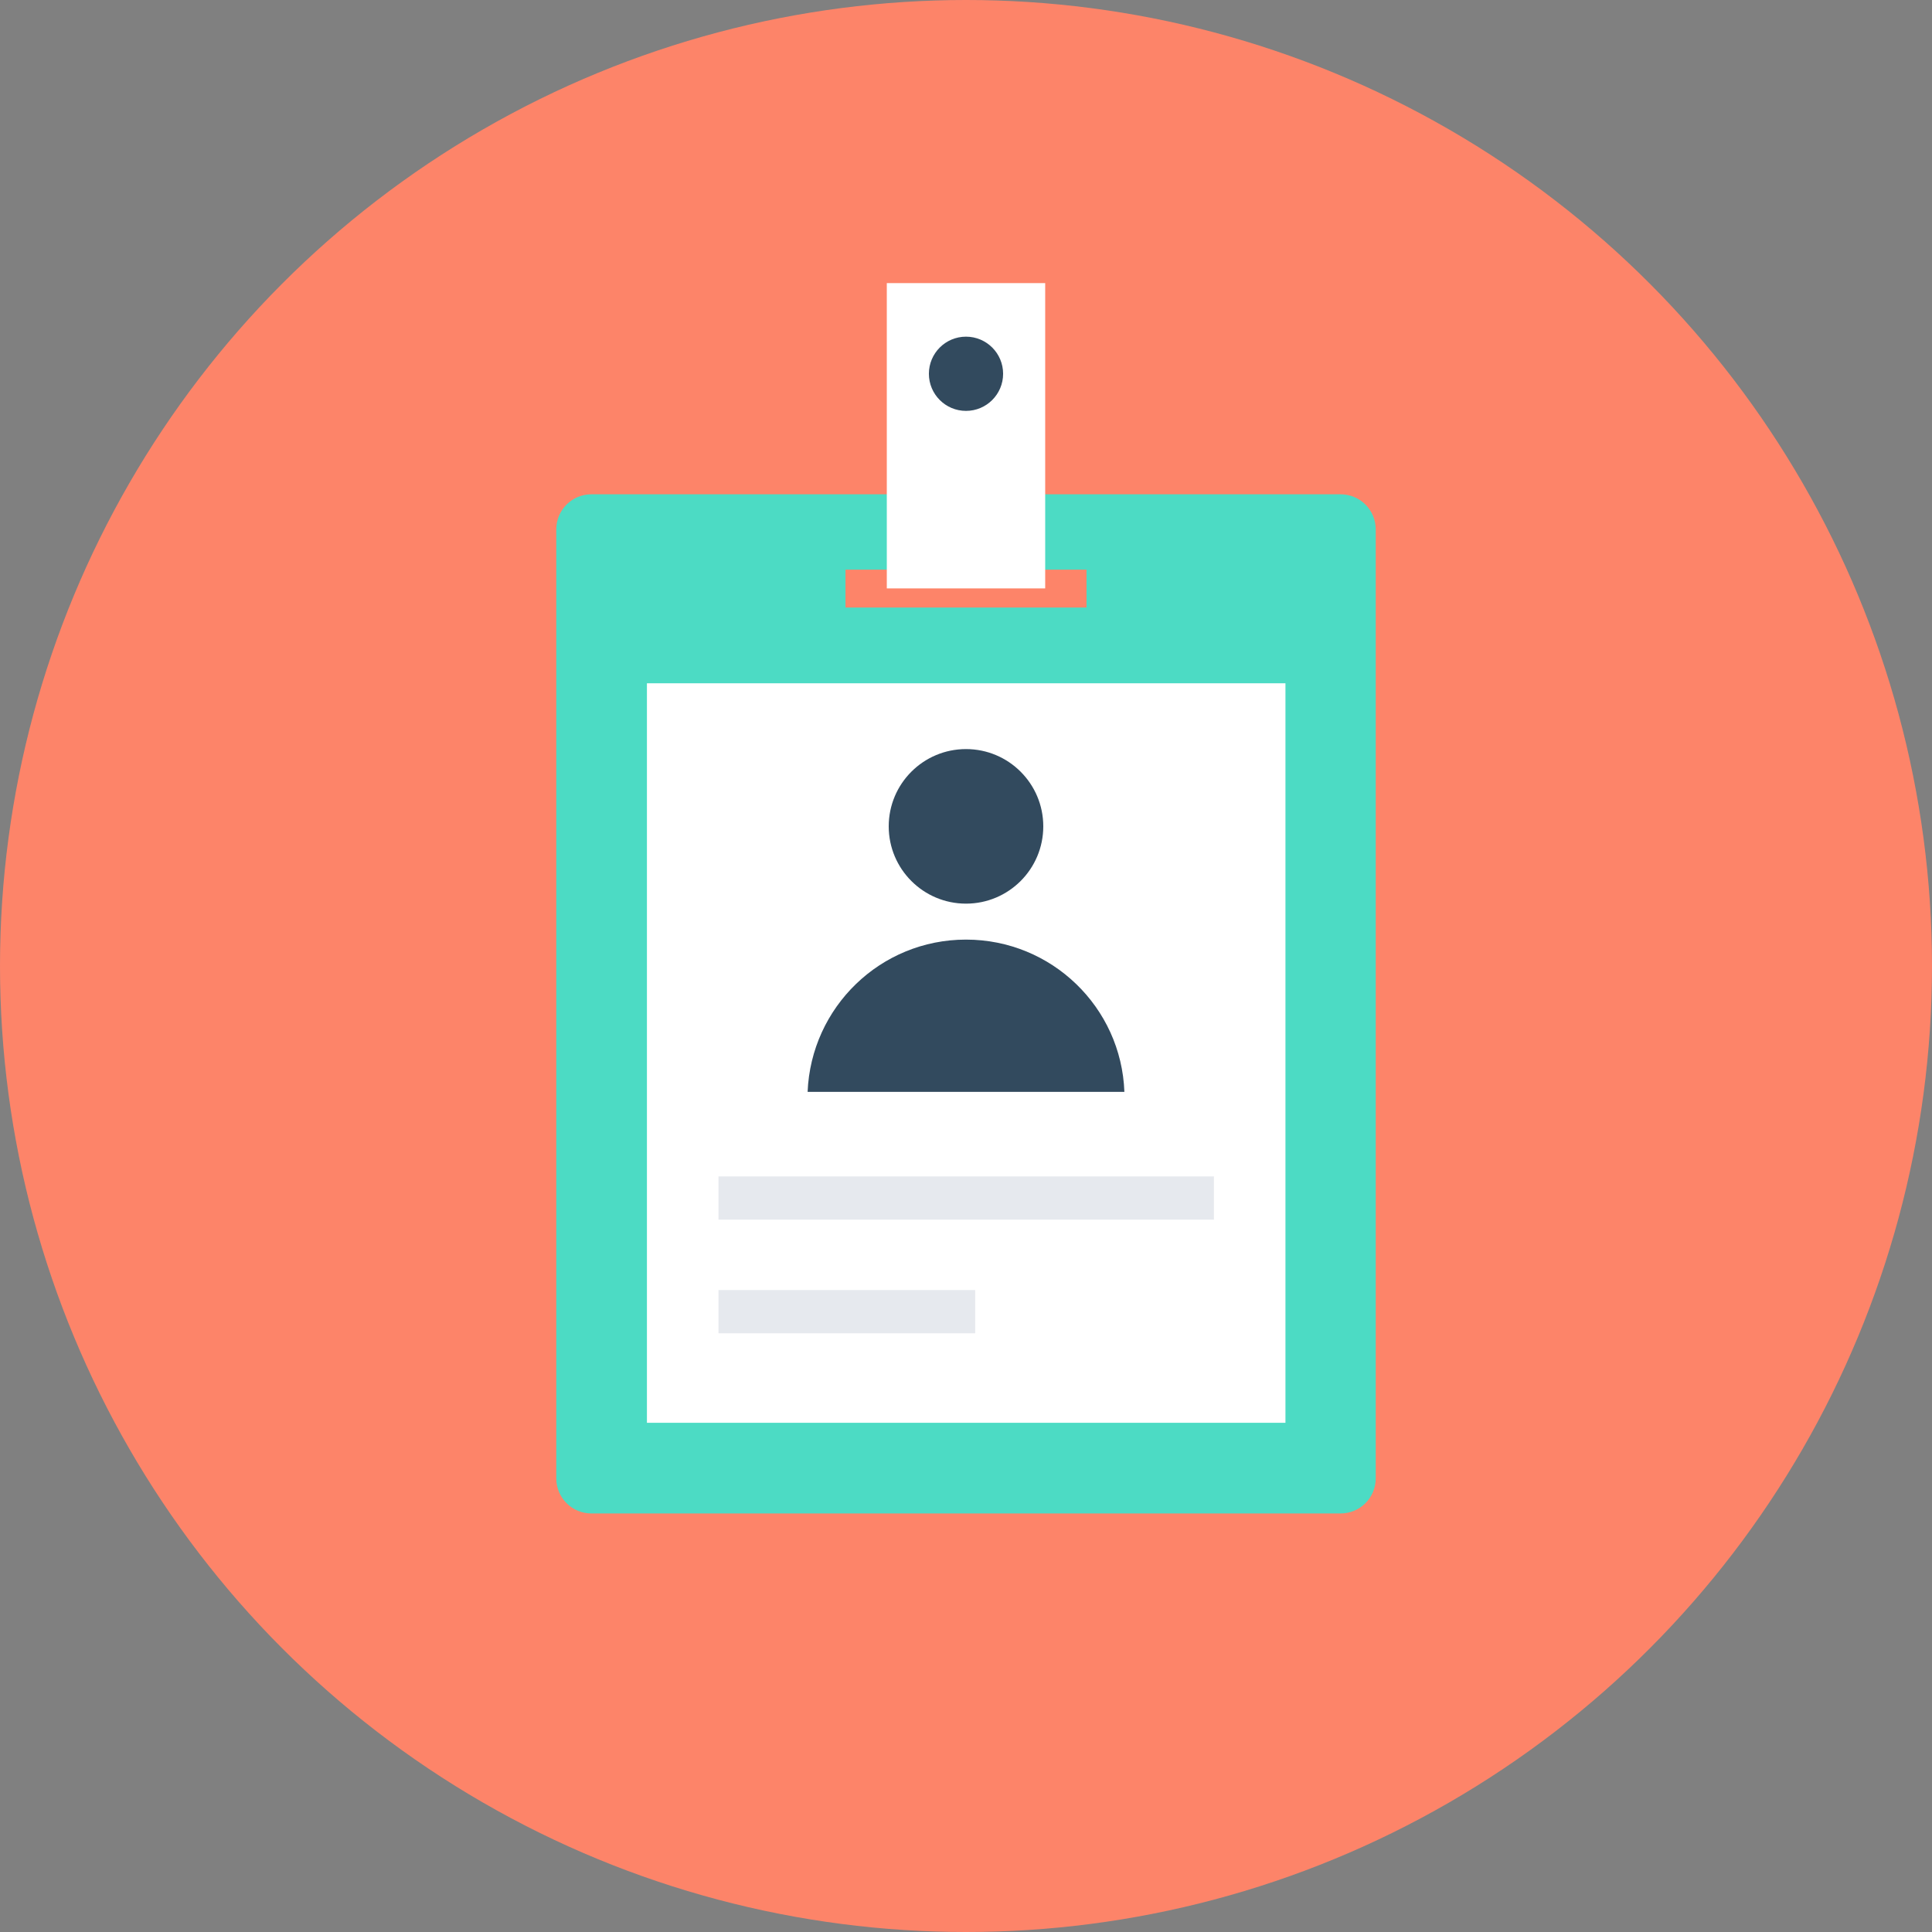
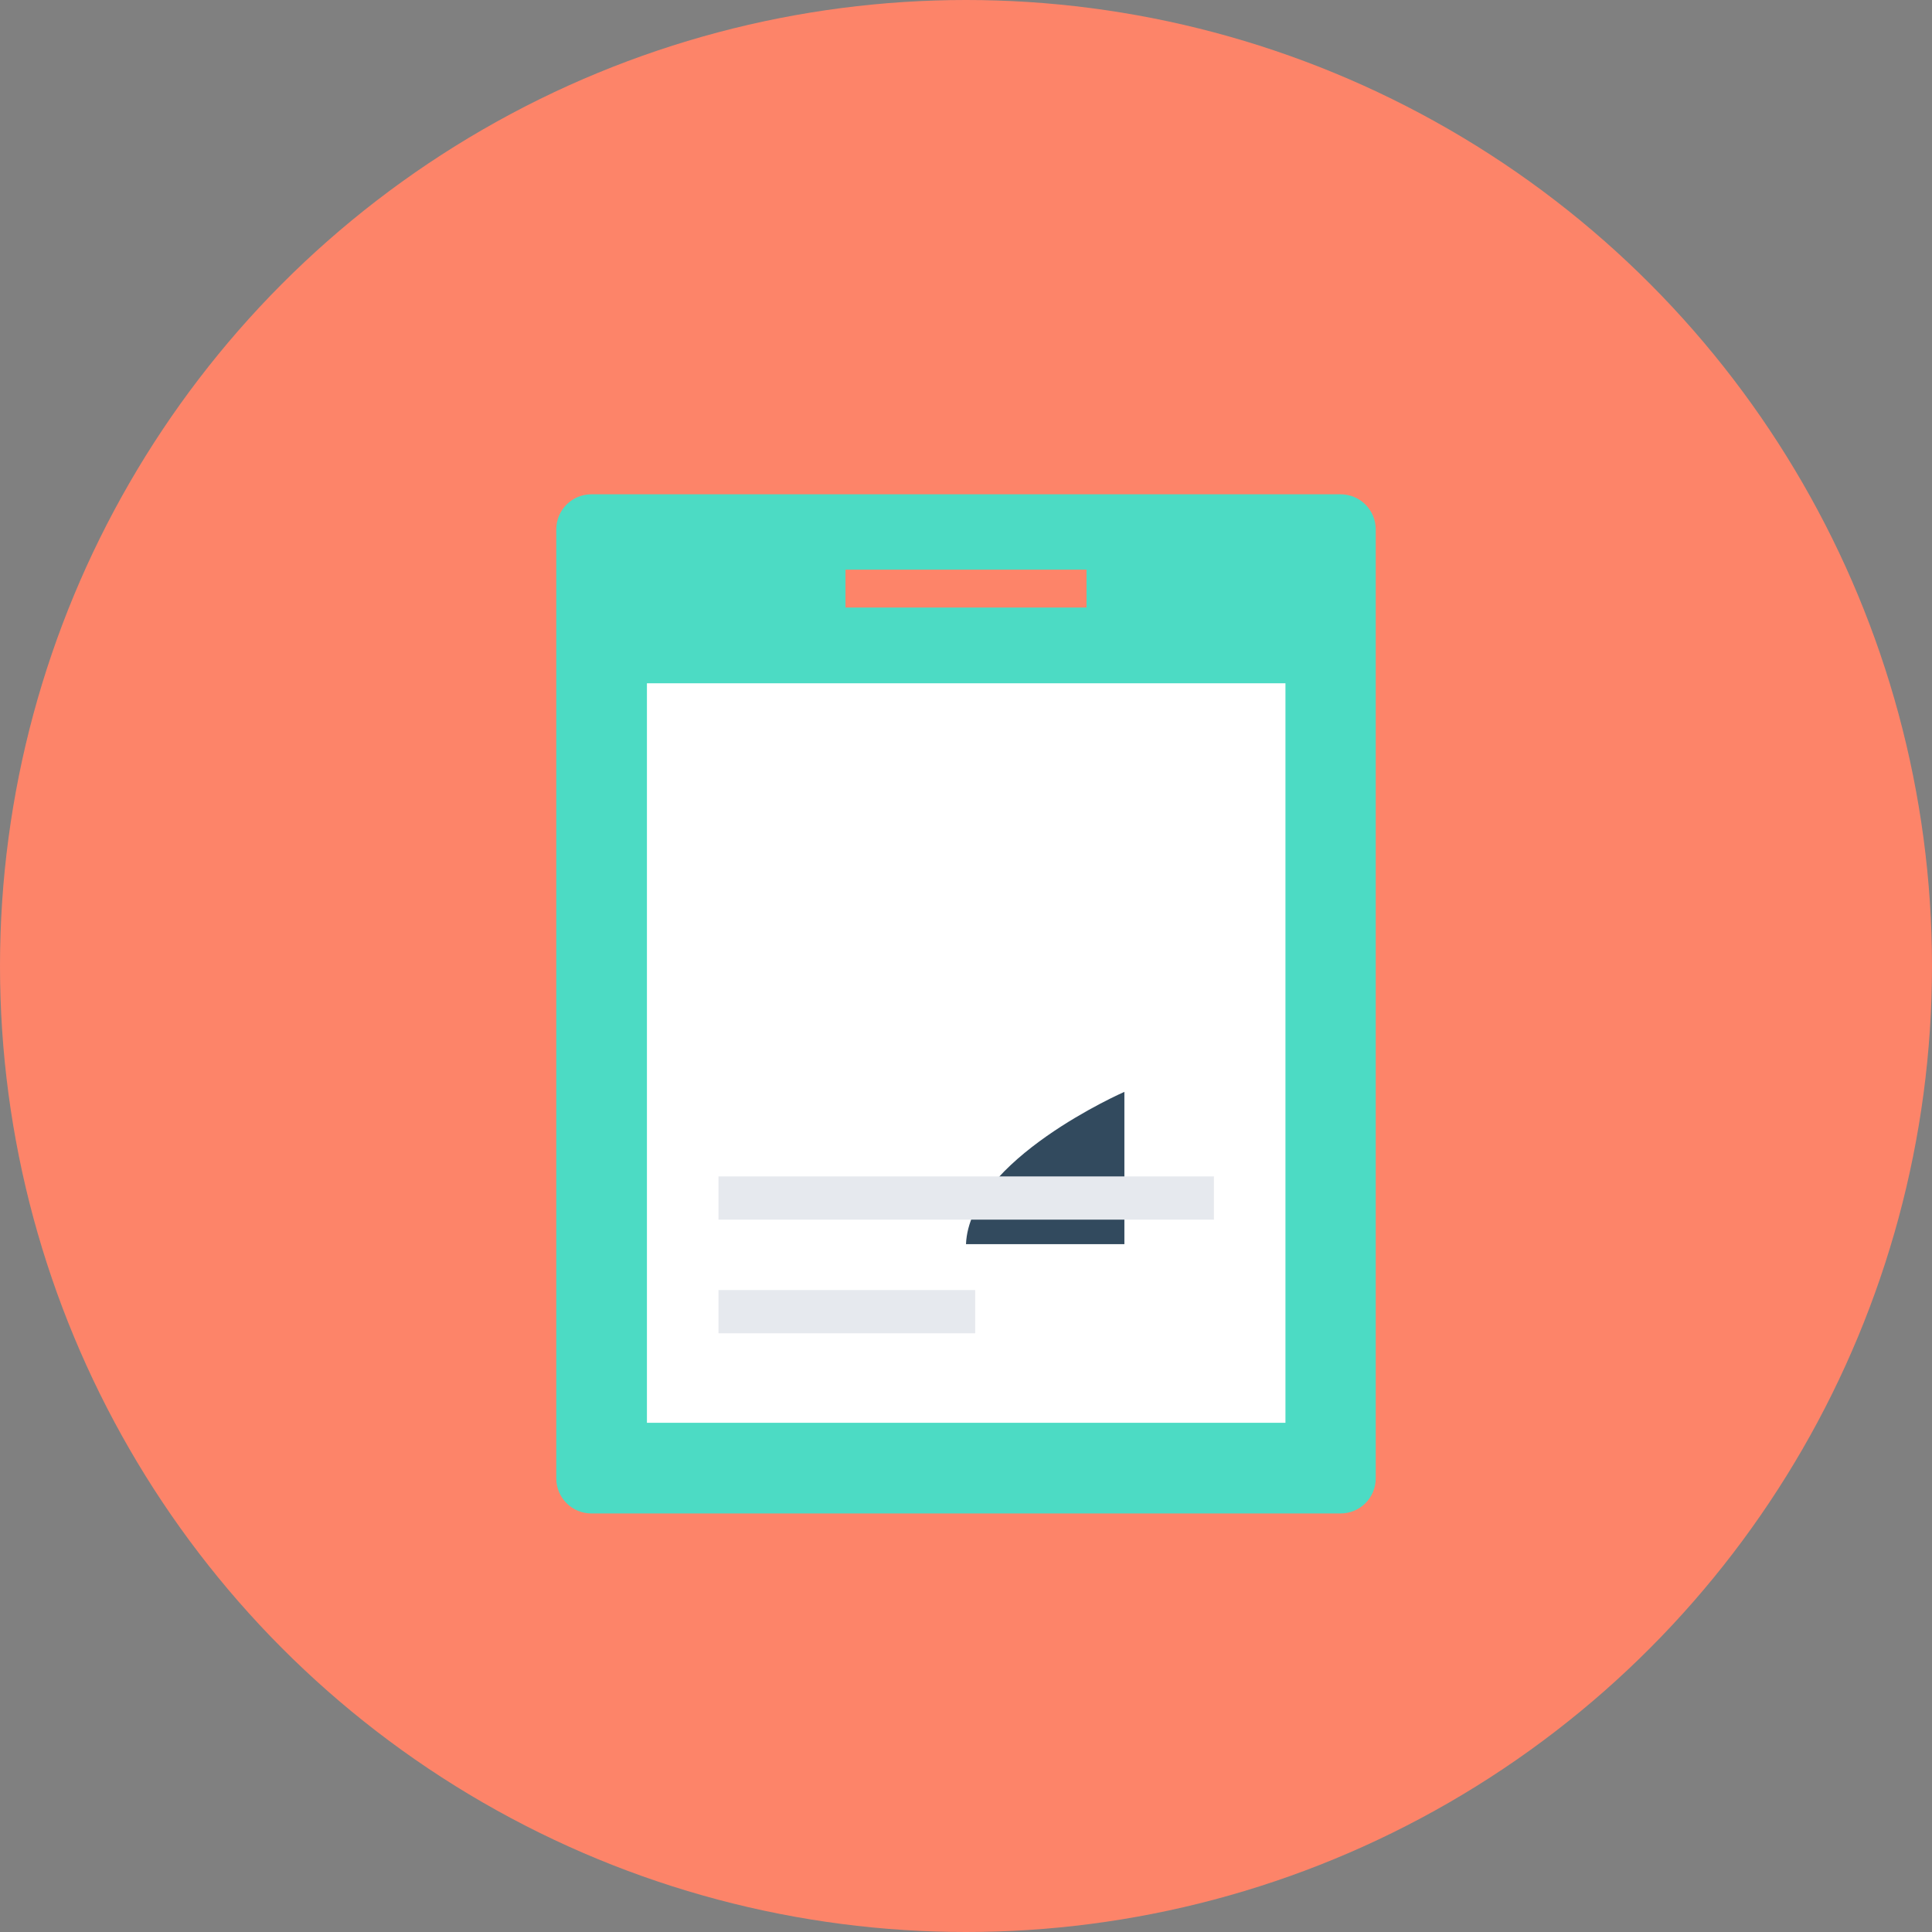
<svg xmlns="http://www.w3.org/2000/svg" version="1.1" id="Layer_1" viewBox="0 0 505 505" xml:space="preserve">
  <rect x="0" y="0" width="505" height="505" fill="#808080" stroke="none" />
  <circle style="fill:#FD8469;" cx="252.5" cy="252.5" r="252.5" />
  <path style="fill:#4CDBC4;" d="M350.4,129.2H154.6c-5.1,0-9.2,4.1-9.2,9.2v248c0,5.1,4.1,9.2,9.2,9.2h195.8c5.1,0,9.2-4.1,9.2-9.2  v-248C359.6,133.3,355.5,129.2,350.4,129.2z" />
  <rect x="169.1" y="178.6" style="fill:#FFFFFF;" width="166.9" height="193.3" />
  <rect x="221" y="148.9" style="fill:#FD8469;" width="63" height="9.9" />
-   <rect x="231.8" y="74" style="fill:#FFFFFF;" width="41.4" height="79.8" />
  <g>
-     <circle style="fill:#324A5E;" cx="252.5" cy="97.7" r="9.7" />
-     <circle style="fill:#324A5E;" cx="252.5" cy="216" r="20.2" />
-     <path style="fill:#324A5E;" d="M293.9,285.4c-0.8-22.1-19-39.8-41.4-39.8s-40.5,17.7-41.4,39.8H293.9z" />
+     <path style="fill:#324A5E;" d="M293.9,285.4s-40.5,17.7-41.4,39.8H293.9z" />
  </g>
  <g>
    <rect x="187.8" y="307.5" style="fill:#E6E9EE;" width="129.5" height="11.3" />
    <rect x="187.8" y="337.2" style="fill:#E6E9EE;" width="67.1" height="11.3" />
  </g>
</svg>